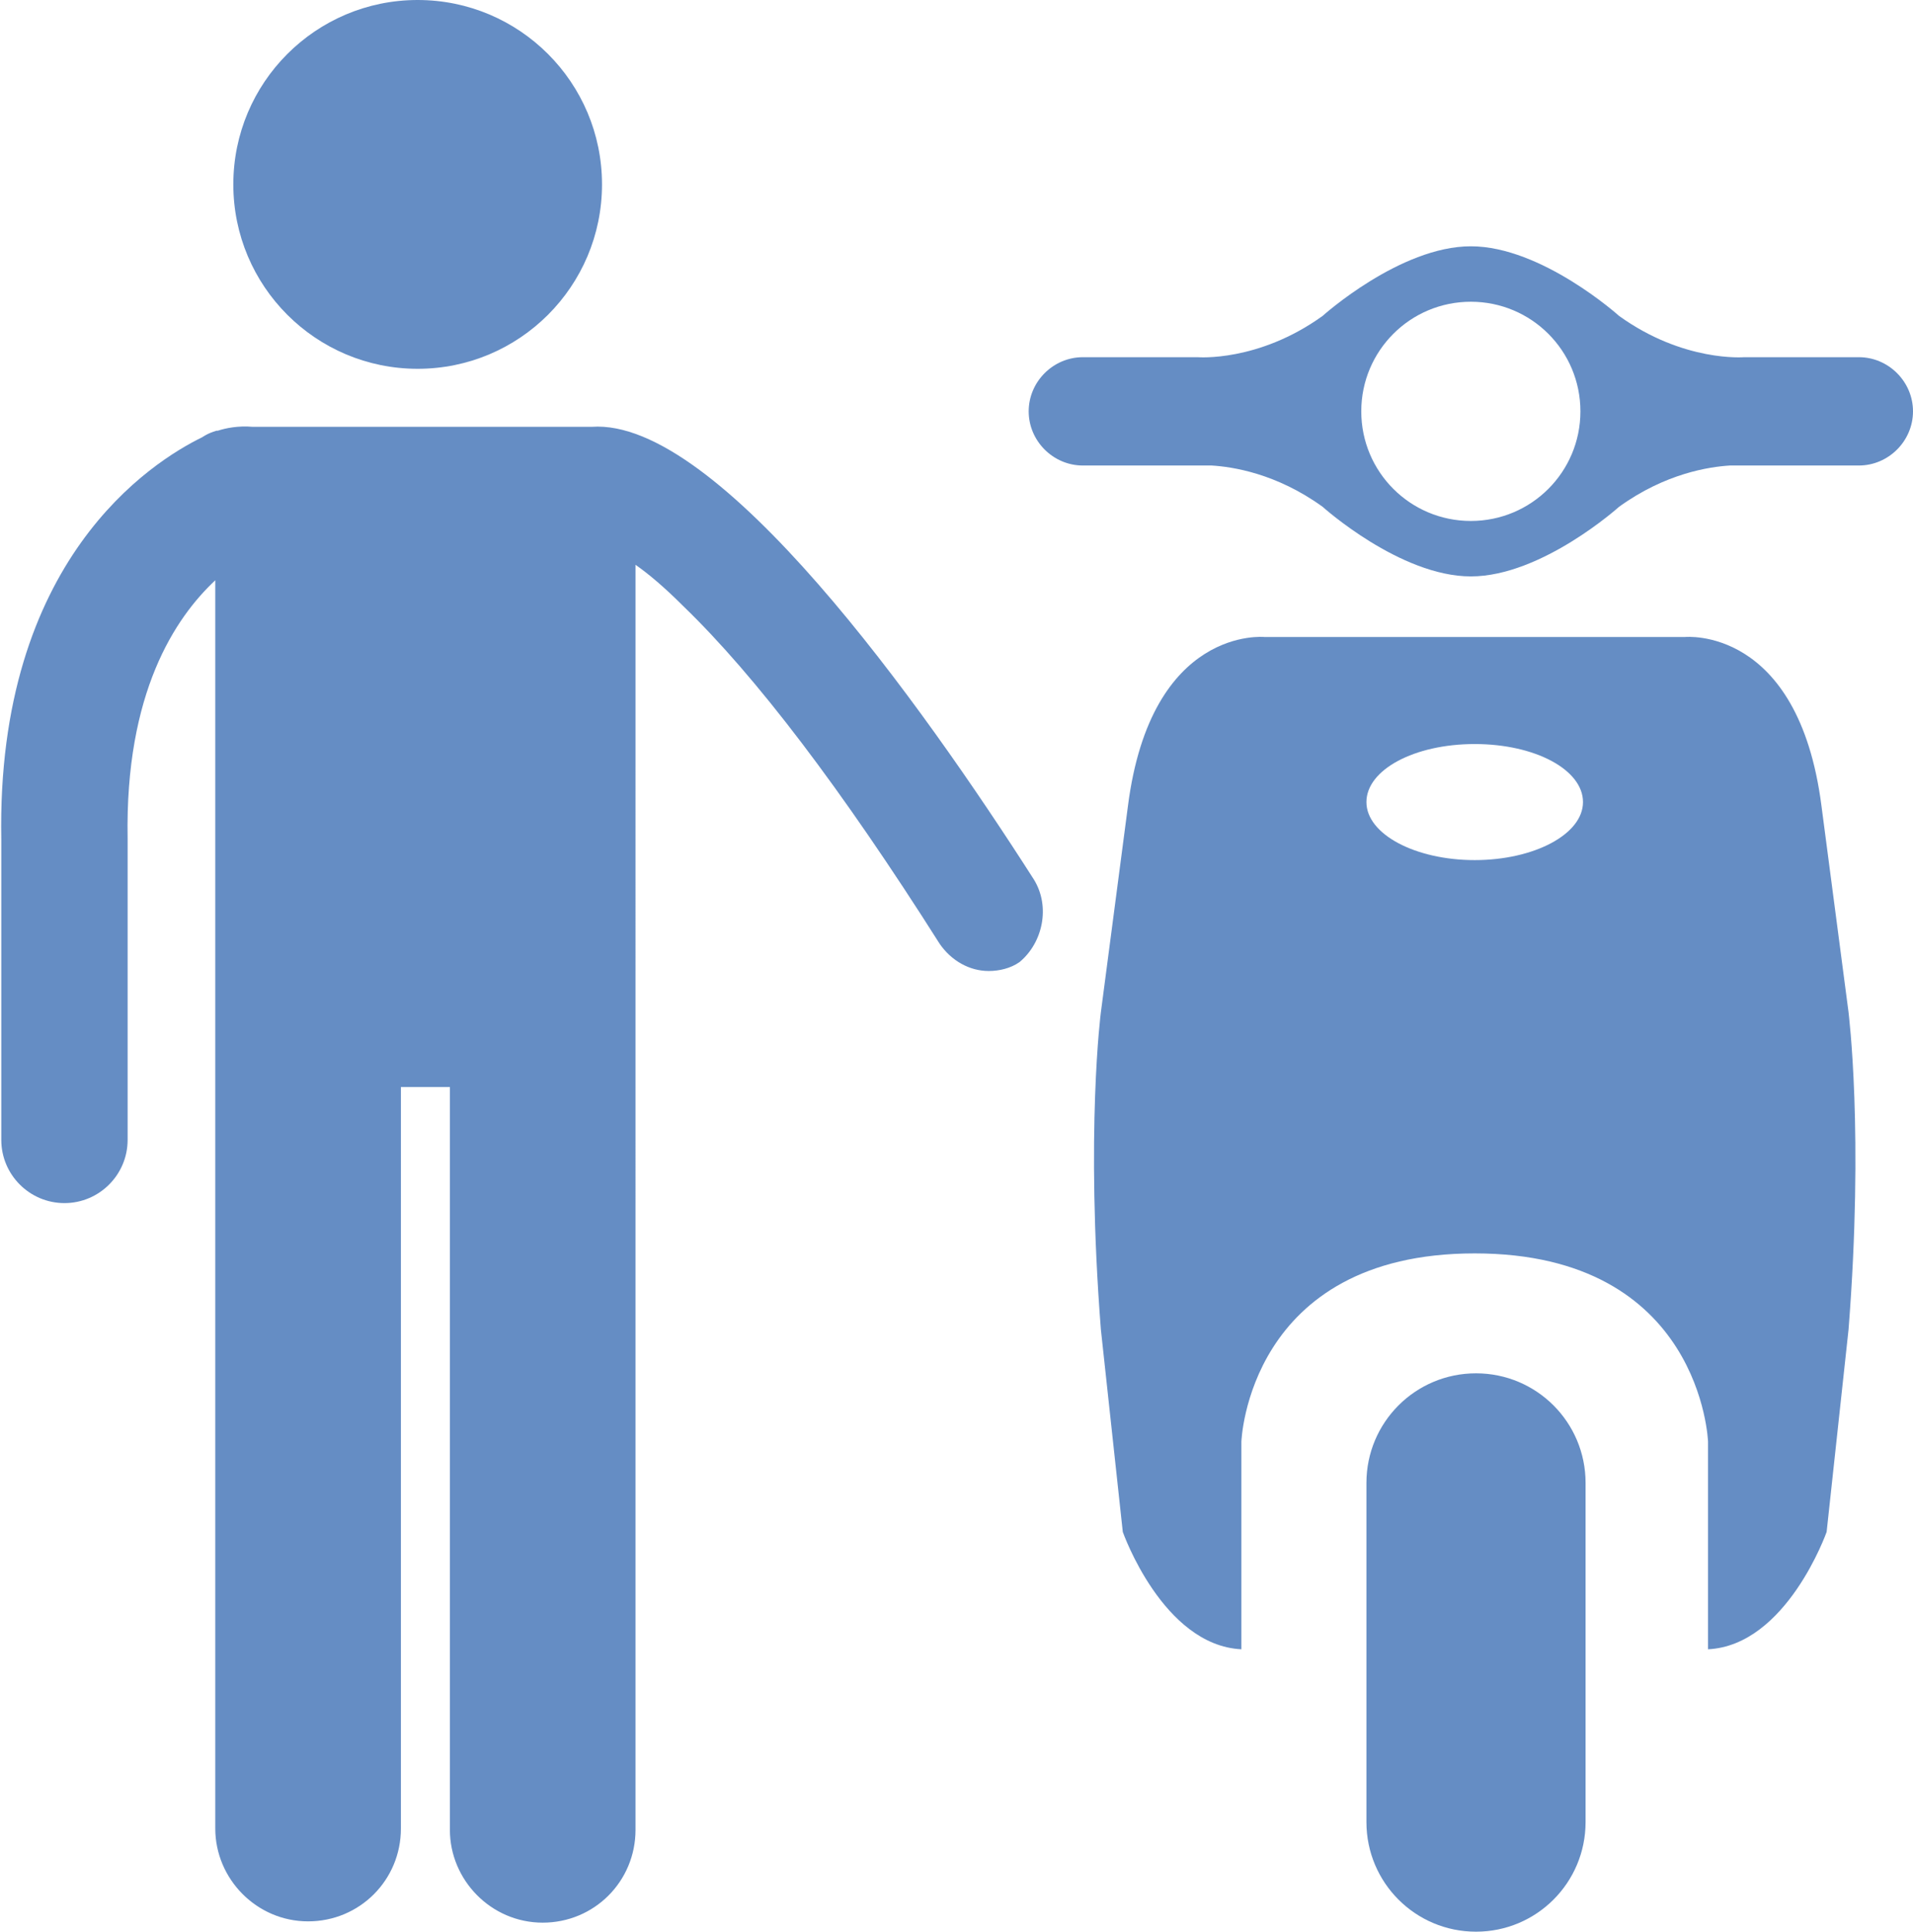
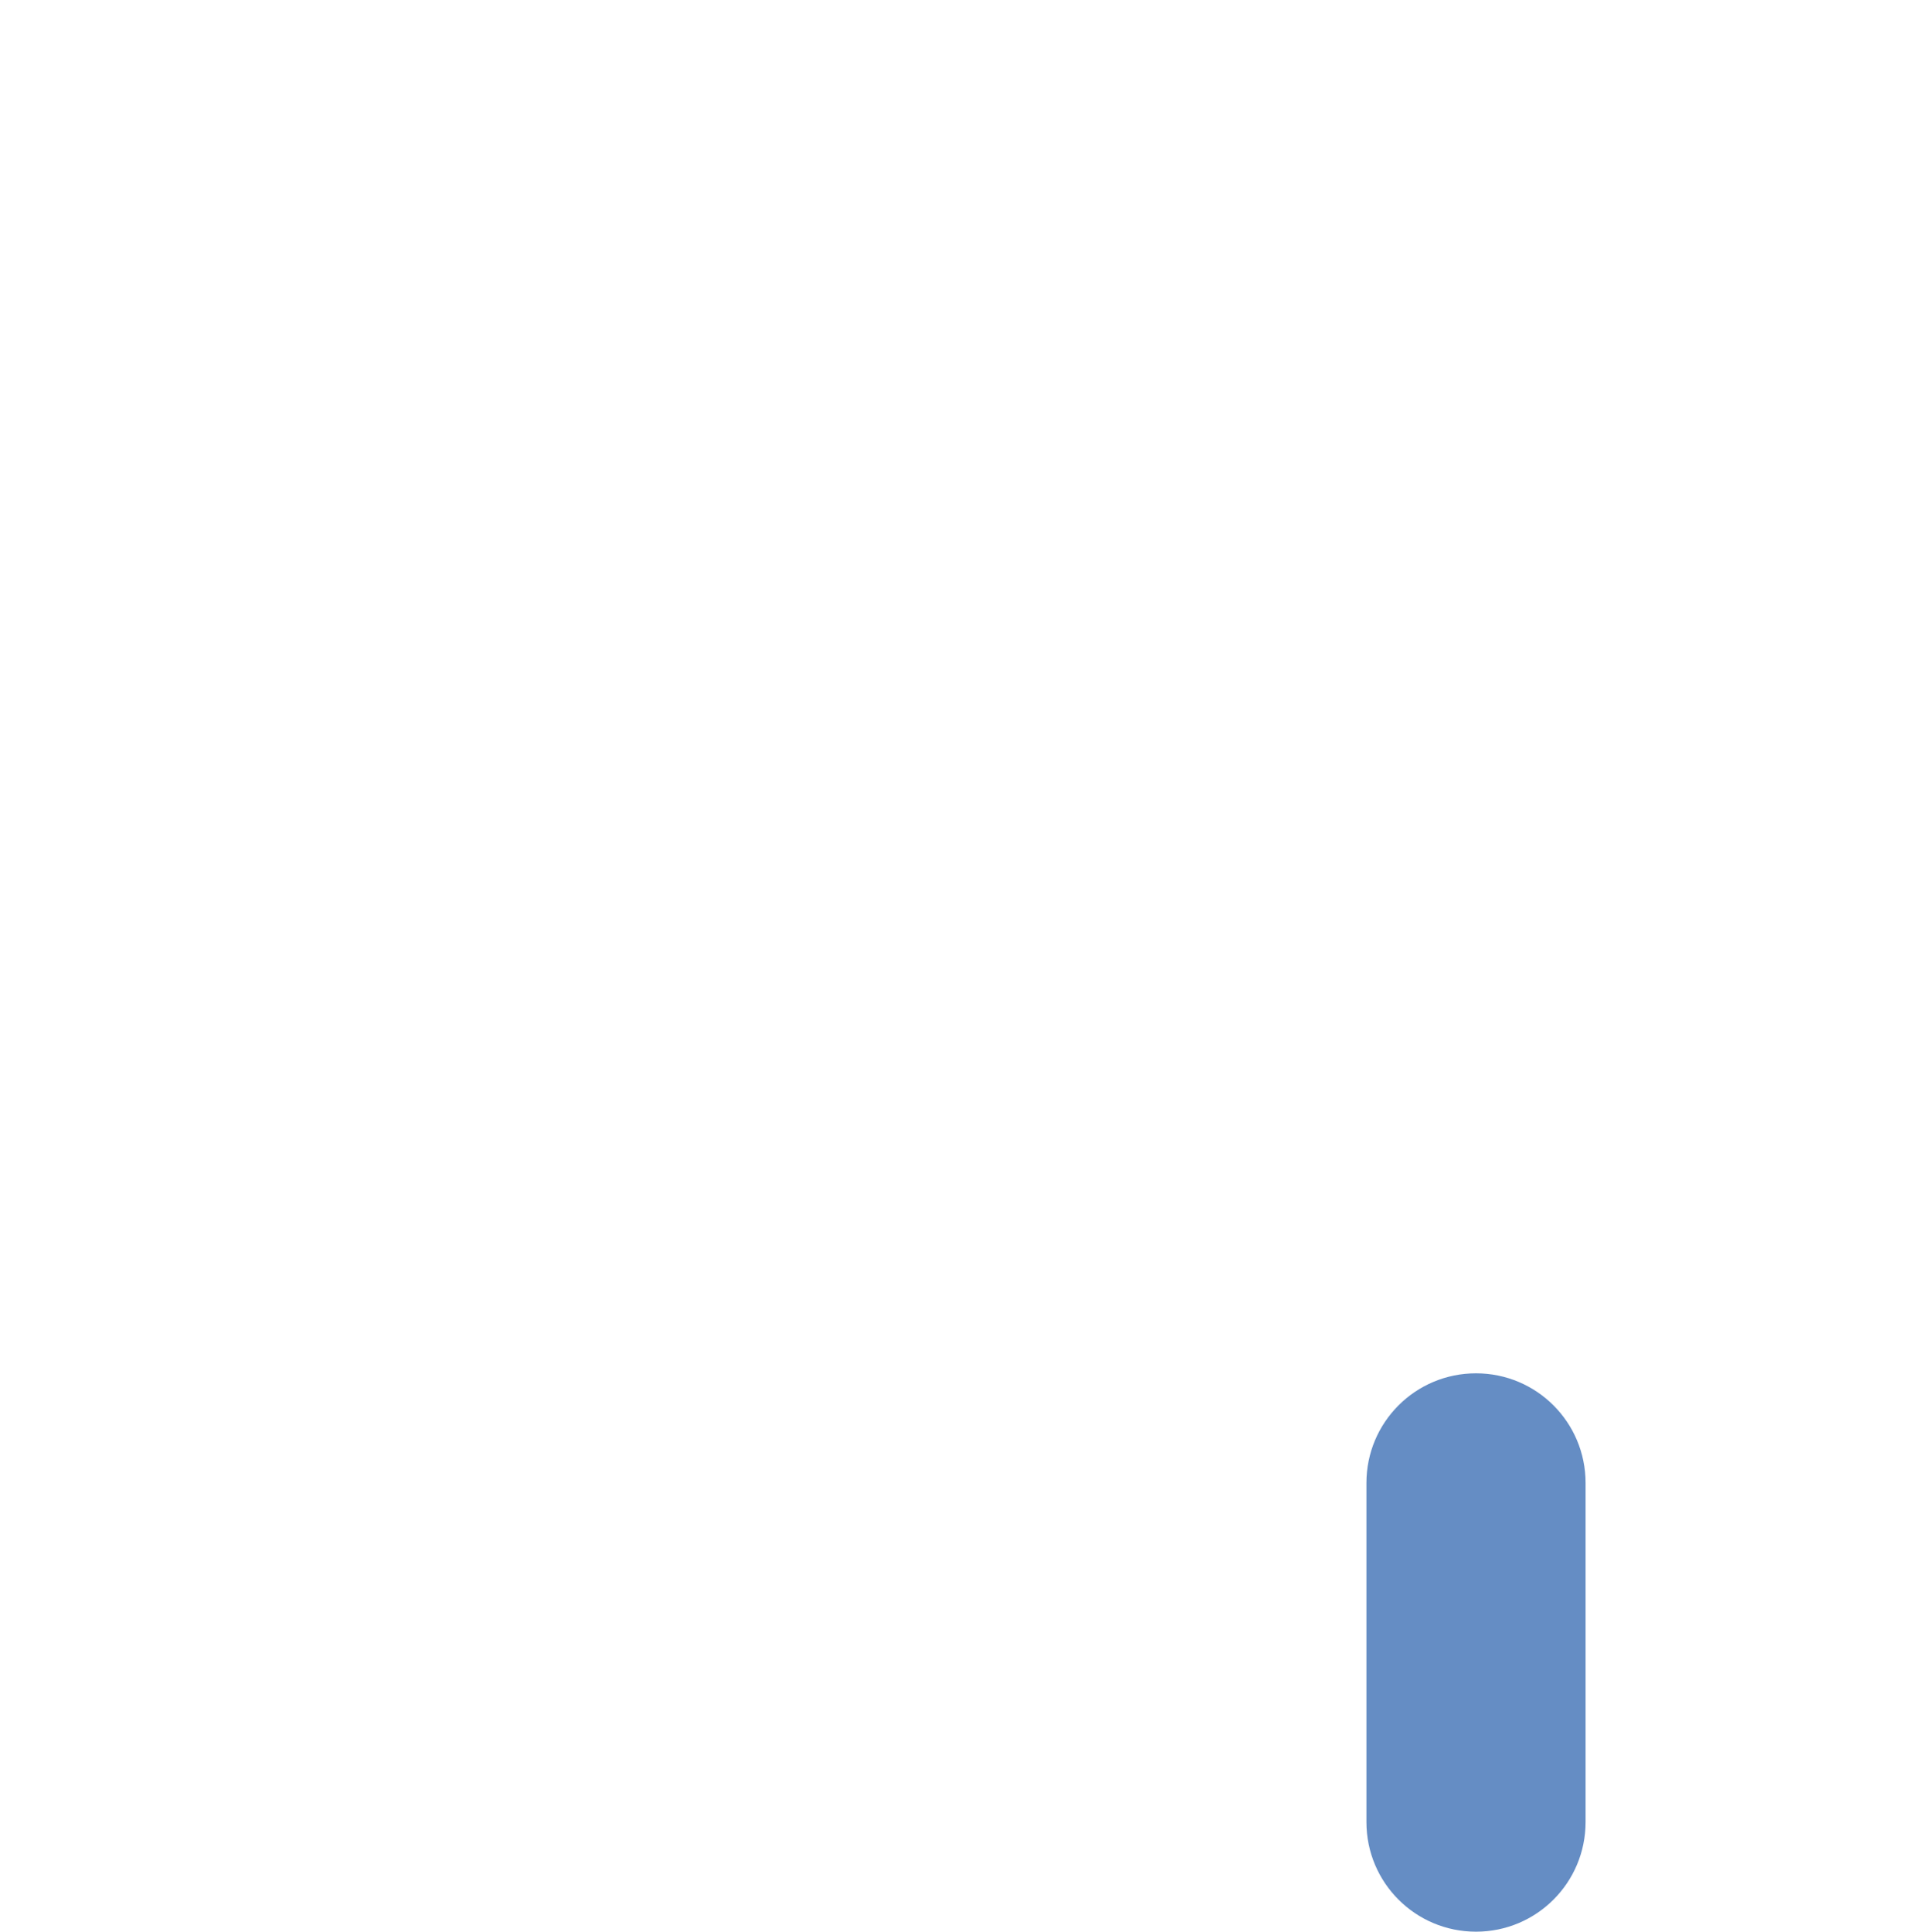
<svg xmlns="http://www.w3.org/2000/svg" version="1.1" id="レイヤー_1" x="0px" y="0px" viewBox="0 0 148.4 149.8" style="enable-background:new 0 0 148.4 149.8;" xml:space="preserve">
  <style type="text/css">
	.st0{fill:#658DC4;}
</style>
  <g>
-     <circle class="st0" cx="32.4" cy="14.3" r="14.3" />
-     <path class="st0" d="M80.2,68.2c-8.7-13.6-24.5-35.8-34.3-35.1v0H19.6c-1.1-0.1-2.1,0.1-2.7,0.3l0,0c0,0-0.1,0-0.1,0   c-0.7,0.2-1.1,0.5-1.1,0.5l0,0c-3.9,1.9-16,9.5-15.6,31.2v23.3c0,2.7,2.2,4.9,4.9,4.9s4.9-2.2,4.9-4.9V65.1l0-0.1   c-0.2-11.3,3.7-17.1,6.8-20v10.3v4.1v82.4c0,3.9,3.2,7.2,7.2,7.2s7.2-3.2,7.2-7.2V84.3h3.8v57.6c0,3.9,3.2,7.2,7.2,7.2   s7.2-3.2,7.2-7.2V59.5v-4.1V43.8c1,0.7,2.2,1.7,3.7,3.2c5.6,5.4,12.3,14.2,19.9,26.2c0.9,1.3,2.3,2.1,3.8,2.1   c0.8,0,1.7-0.2,2.4-0.7C80.9,73.1,81.5,70.3,80.2,68.2z" />
-   </g>
-   <path class="st0" d="M148.4,31.9L148.4,31.9c0,2.3-1.9,4.2-4.2,4.2h-9.7c-0.1,0-0.2,0-0.3,0c-1.6,0.1-5,0.6-8.6,3.2  c0,0-6,5.4-11.5,5.4s-11.5-5.4-11.5-5.4c-3.6-2.6-7-3.1-8.6-3.2c-0.1,0-0.2,0-0.3,0H84c-2.3,0-4.2-1.9-4.2-4.2v0  c0-2.3,1.9-4.2,4.2-4.2h8.9v0c0,0,4.7,0.4,9.7-3.2c0,0,6-5.4,11.5-5.4s11.5,5.4,11.5,5.4c5,3.6,9.7,3.2,9.7,3.2v0h8.9  C146.5,27.7,148.4,29.6,148.4,31.9z M114.1,23.4c-4.7,0-8.5,3.8-8.5,8.5s3.8,8.5,8.5,8.5s8.5-3.8,8.5-8.5S118.8,23.4,114.1,23.4z" />
-   <path class="st0" d="M143.4,103.1l-1.7,15.7c0,0-3.1,8.8-9.2,9.1v-16.1c0,0-0.5-14.6-18.1-14.6s-18.1,14.6-18.1,14.6v16.1  c-6.1-0.3-9.2-9.1-9.2-9.1l-1.7-15.7c-1.2-15.4,0-24.6,0-24.6l2.1-16c1.8-14,10.6-13.1,10.6-13.1H113h2.8h14.9  c0,0,8.8-0.9,10.6,13.1l2.1,16C143.4,78.6,144.6,87.8,143.4,103.1z M114.4,57.7c-4.7,0-8.4,2-8.4,4.5s3.8,4.5,8.4,4.5s8.4-2,8.4-4.5  S119.1,57.7,114.4,57.7z" />
+     </g>
  <path class="st0" d="M114.5,149.8L114.5,149.8c-4.7,0-8.5-3.8-8.5-8.5v-26.3c0-4.7,3.8-8.5,8.5-8.5h0c4.7,0,8.5,3.8,8.5,8.5v26.3  C123,146,119.2,149.8,114.5,149.8z" />
</svg>